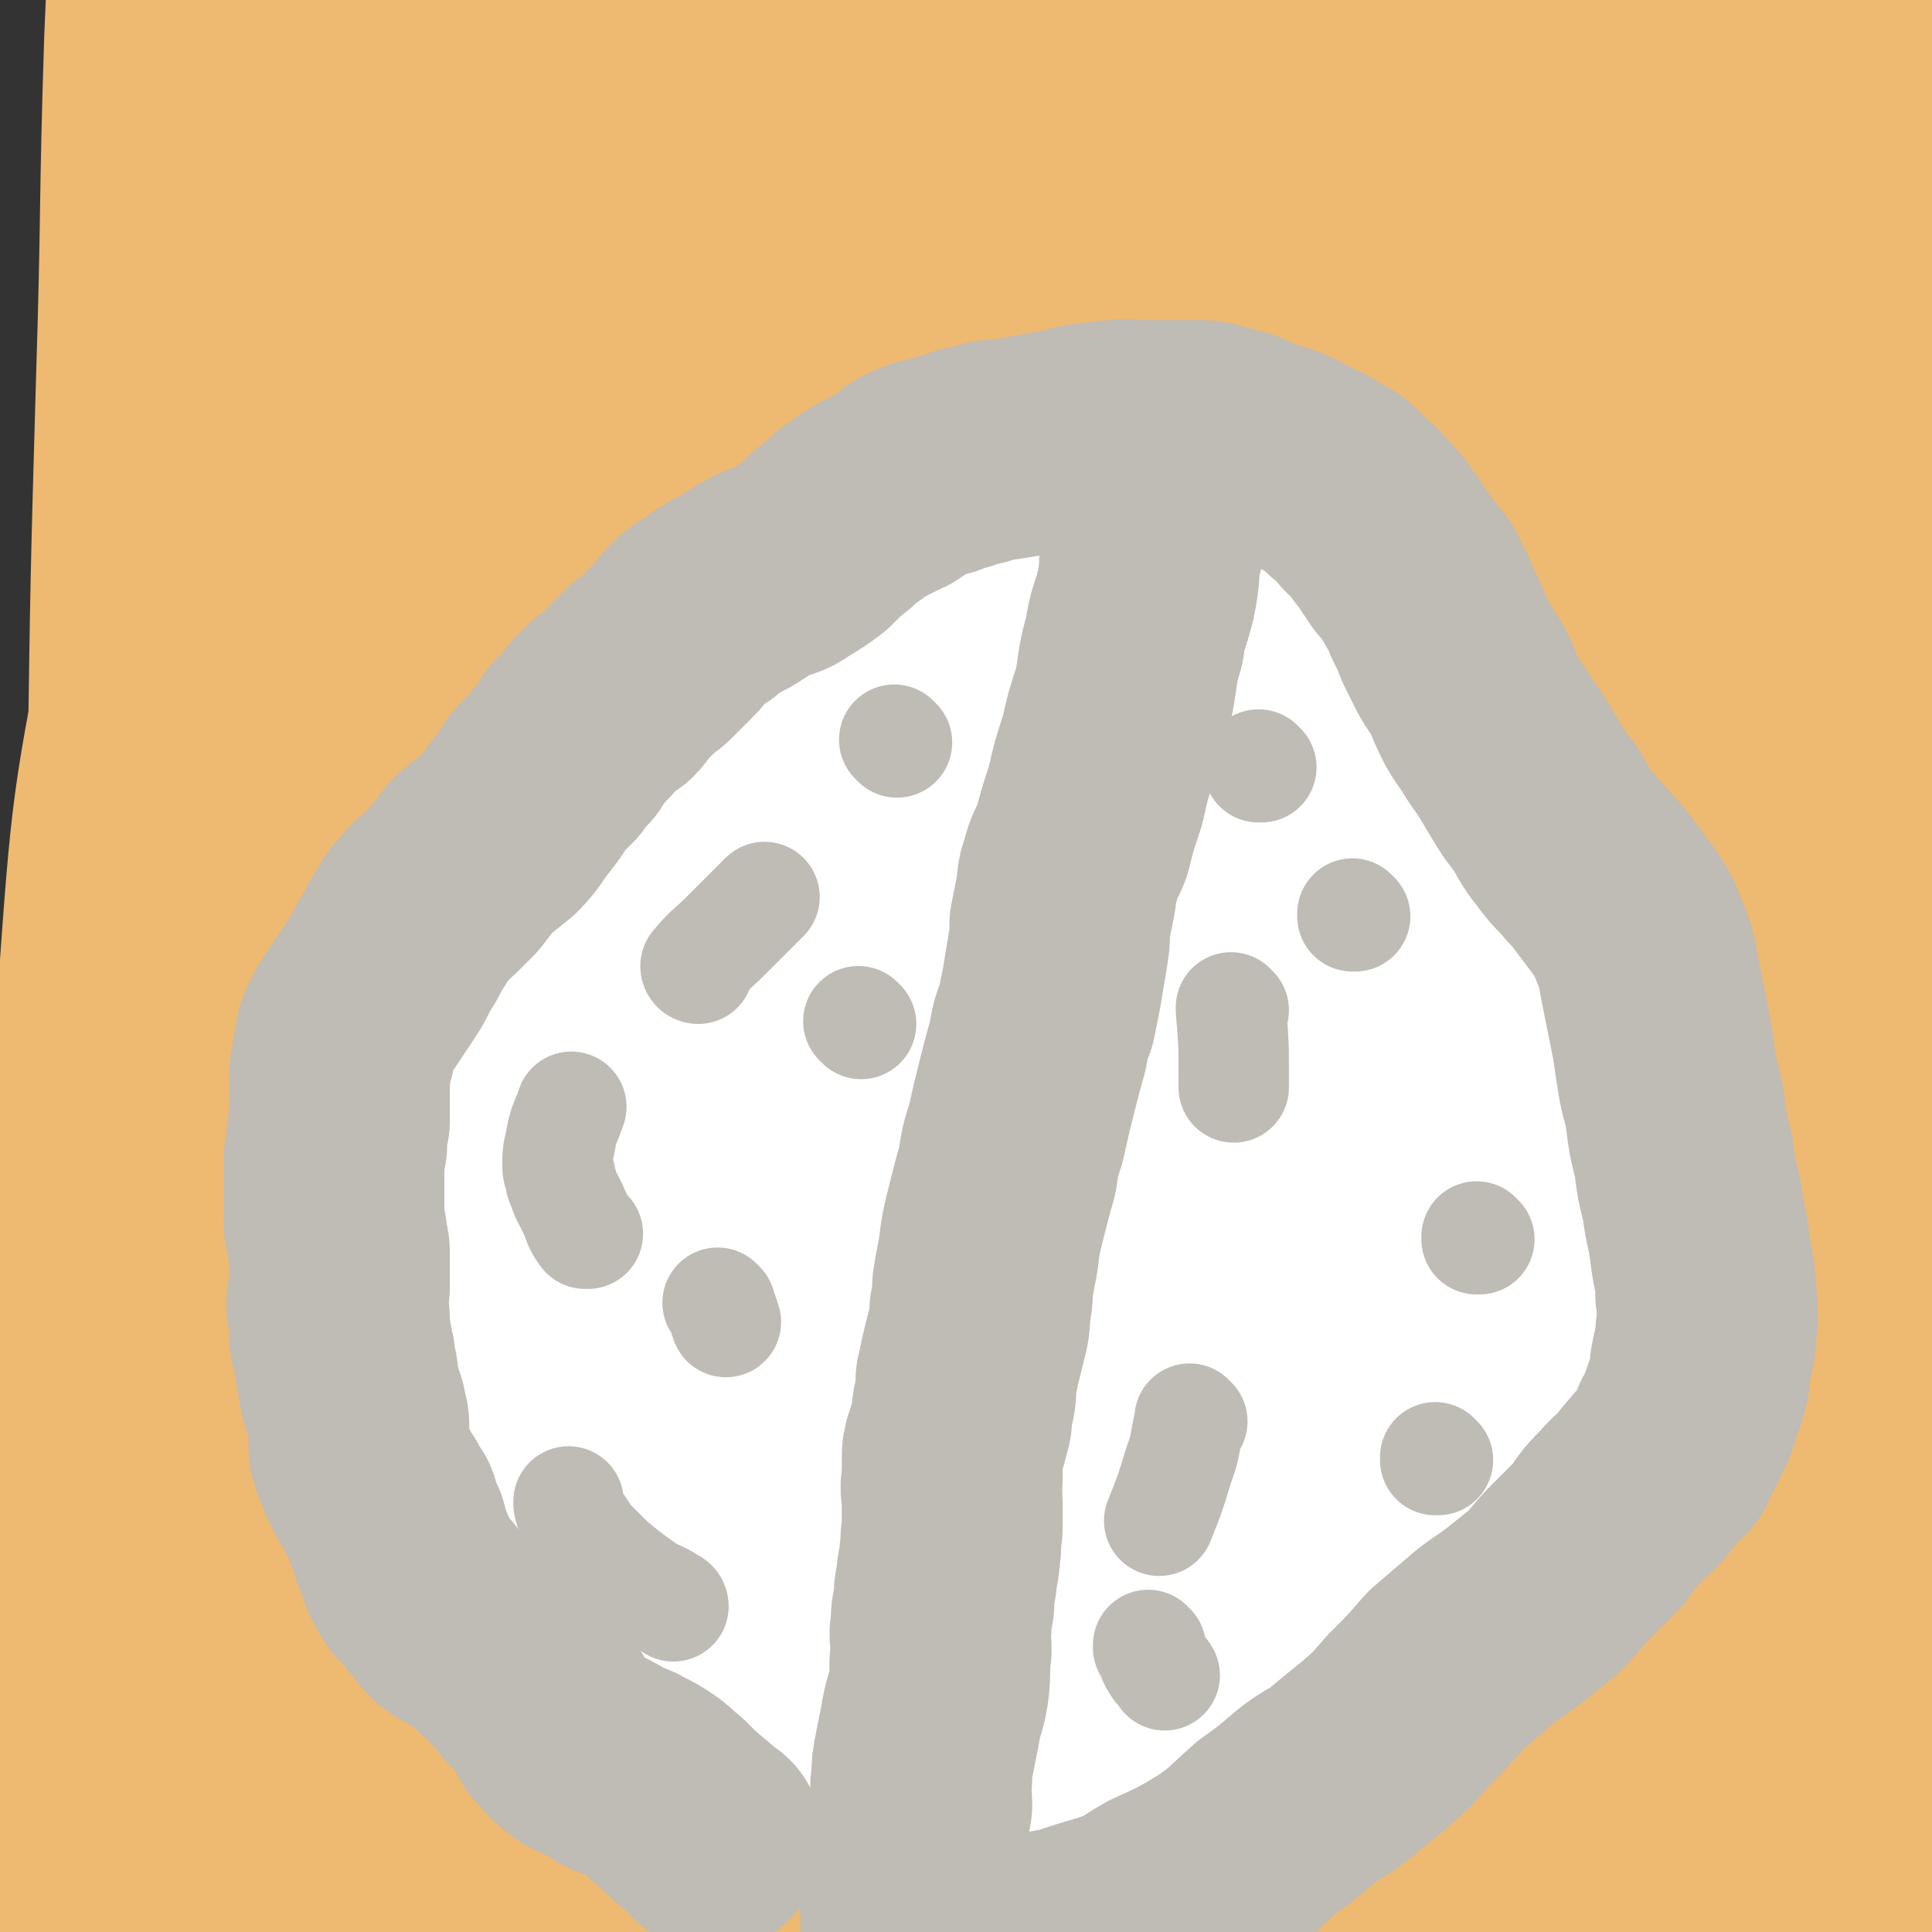
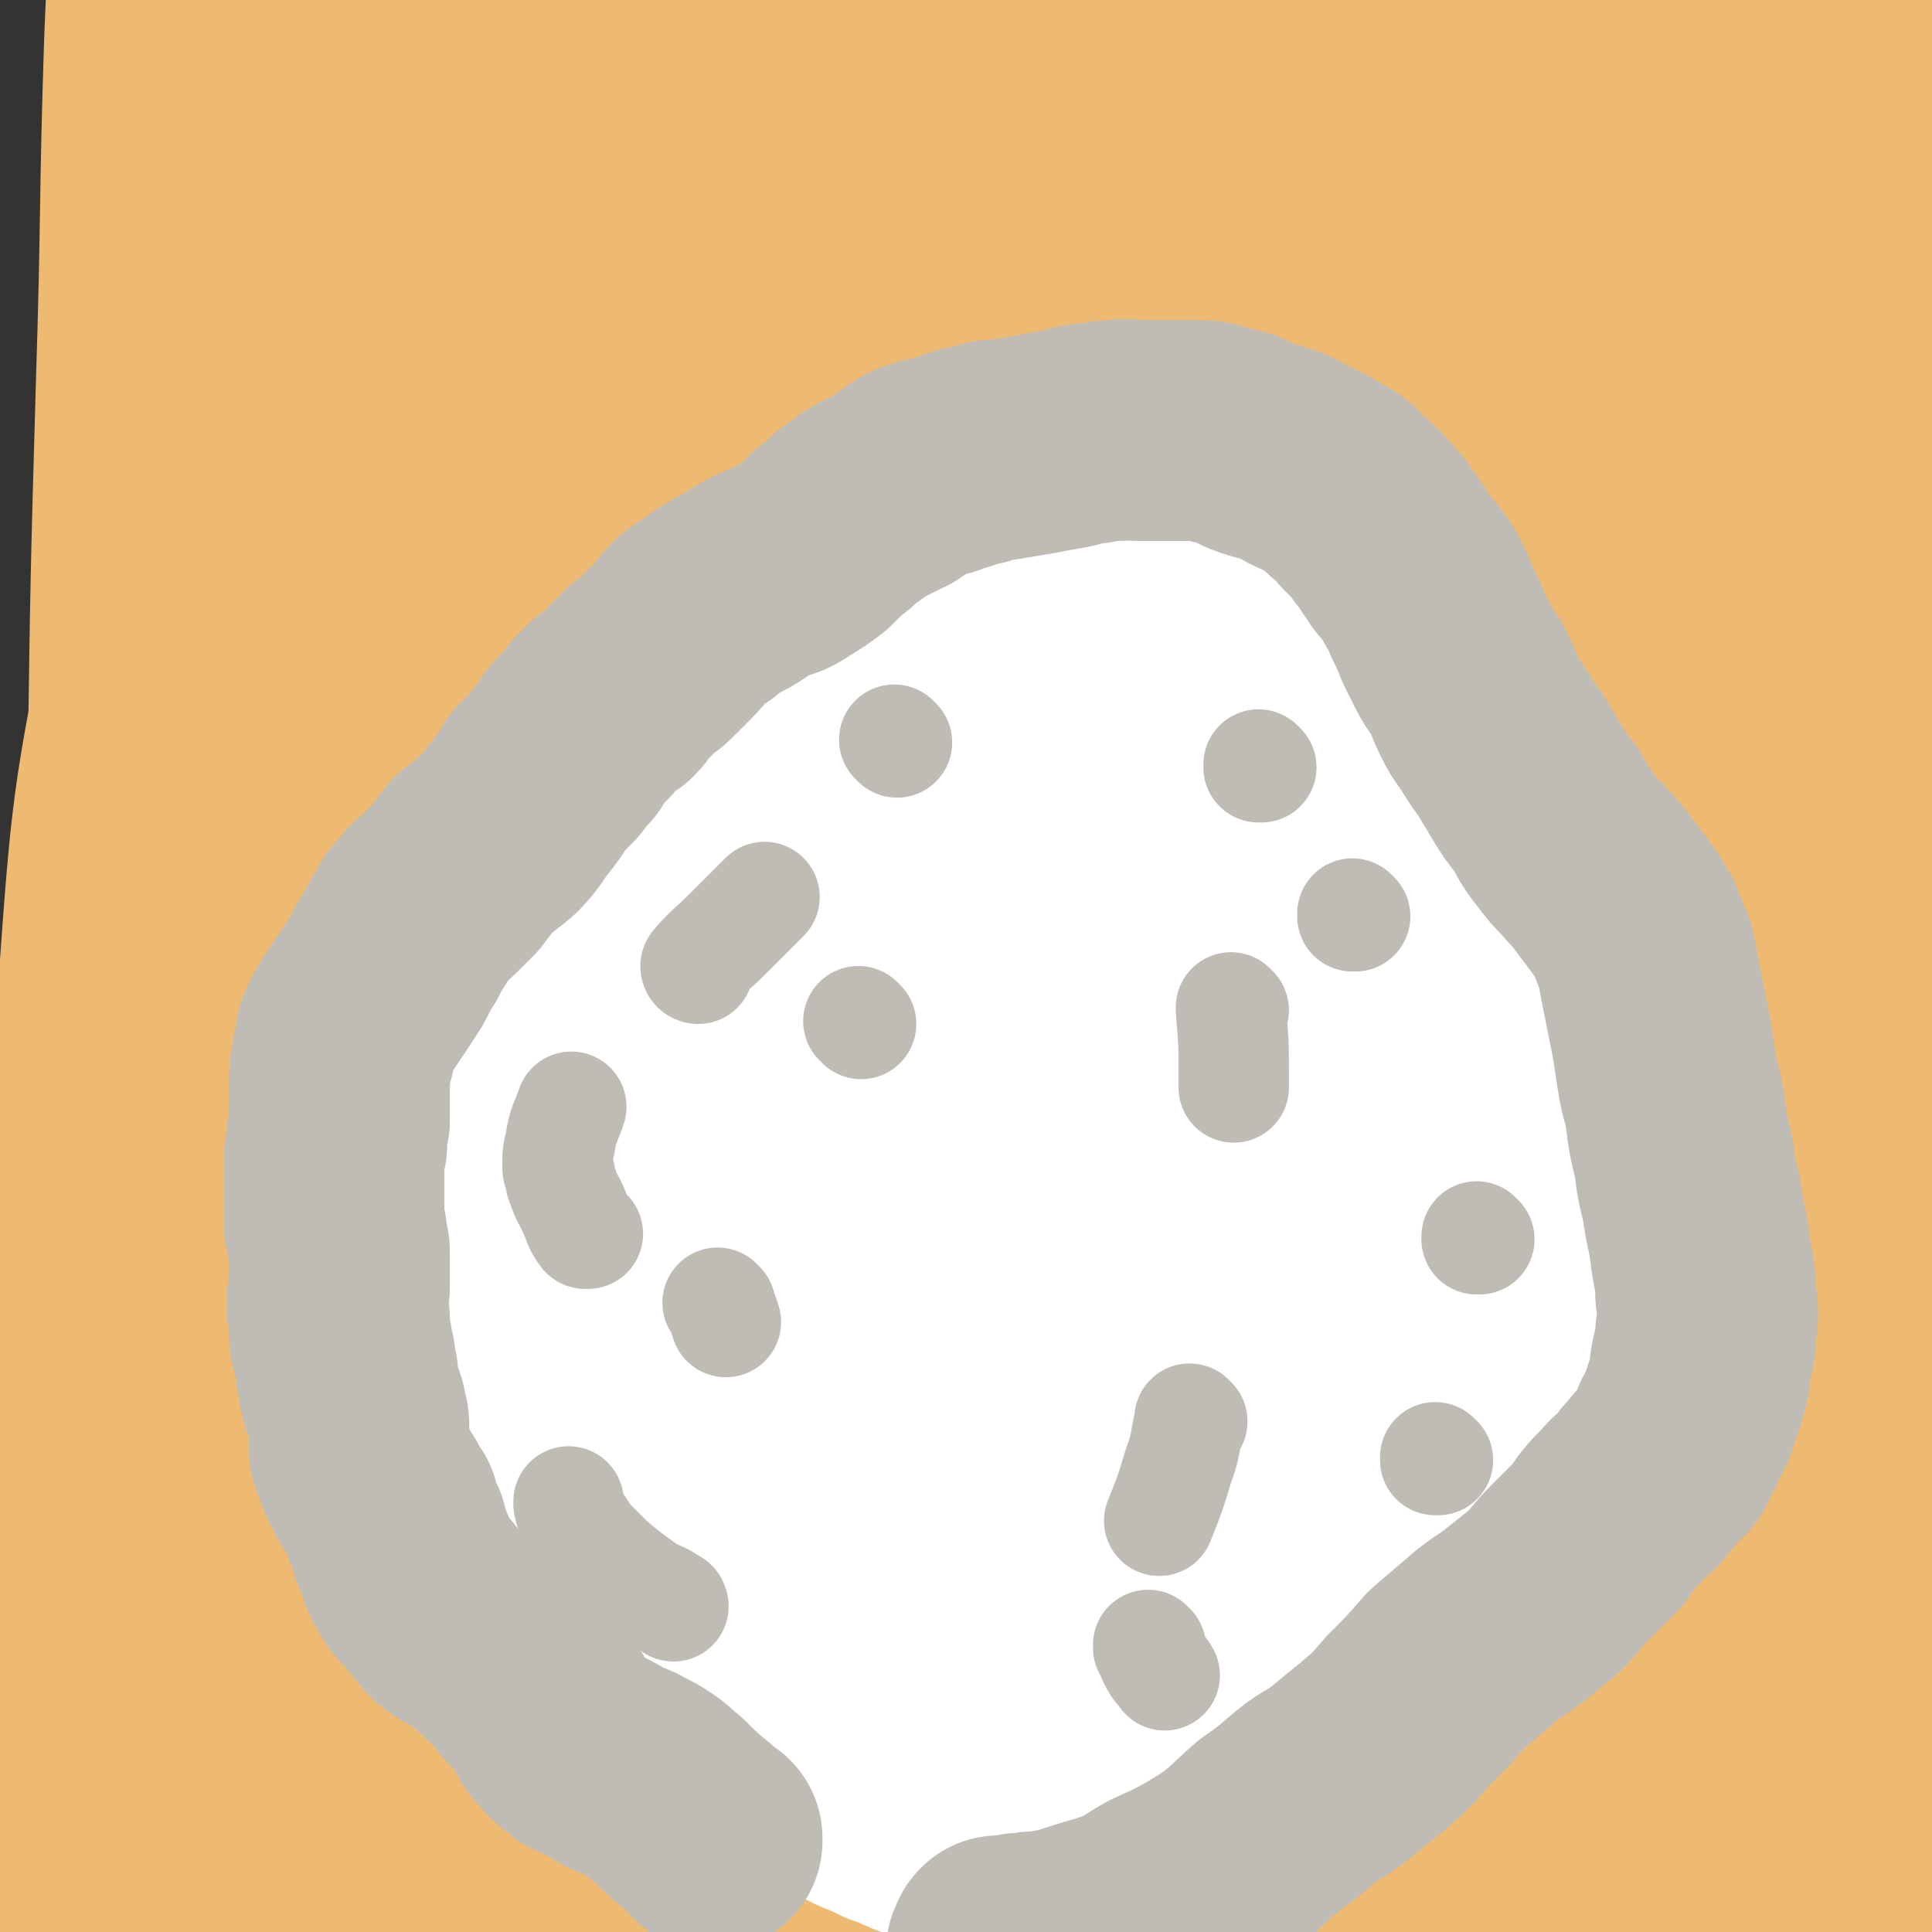
<svg xmlns="http://www.w3.org/2000/svg" viewBox="0 0 700 700" version="1.1">
  <rect x="0" y="0" width="700" height="700" fill="#333333" stroke="none" />
  <g fill="none" stroke="#BFBBB5" stroke-width="40" stroke-linecap="round" stroke-linejoin="round">
    <path d="M248,312c0,0 -1,-1 -1,-1 0,0 0,0 1,1 0,0 0,0 0,0 0,0 -1,-1 -1,-1 0,0 0,0 1,1 0,0 0,0 0,0 0,0 -1,-1 -1,-1 0,0 0,0 1,1 0,0 0,0 0,0 -2,4 -2,4 -3,8 -3,6 -3,6 -5,12 -2,3 -2,3 -3,6 -1,1 -1,1 -1,3 -1,2 -1,2 -2,4 -1,3 -1,3 -2,5 -2,3 -2,3 -3,6 -1,2 0,2 -1,5 0,2 0,2 -1,5 0,3 0,3 0,6 0,4 0,4 1,8 0,5 0,5 0,9 0,5 0,5 0,10 0,4 0,4 0,8 0,4 -1,4 0,8 0,4 0,4 1,8 1,4 1,4 2,8 1,5 2,5 3,9 2,5 2,5 3,9 1,5 1,5 2,9 1,5 2,5 3,10 2,5 2,5 3,9 2,5 1,5 3,10 2,5 2,5 4,10 2,5 2,5 4,10 3,5 3,5 5,10 4,6 4,6 8,12 3,6 2,6 6,11 3,5 3,5 6,10 4,4 4,4 7,9 4,4 4,4 8,8 3,3 3,3 6,6 4,3 4,3 8,5 4,2 4,2 7,4 3,1 3,1 6,3 4,1 4,1 7,3 5,1 5,1 9,3 4,1 4,1 8,2 4,0 4,0 8,1 5,0 5,0 9,1 6,0 6,0 12,0 6,0 6,0 12,0 8,-1 8,-1 15,-2 8,-1 8,-1 15,-3 9,-2 9,-2 17,-6 9,-3 9,-3 17,-8 8,-4 8,-5 15,-10 10,-6 10,-6 20,-13 9,-6 9,-6 18,-13 6,-4 5,-5 11,-9 5,-5 6,-4 10,-9 5,-4 5,-4 10,-9 3,-4 3,-4 6,-8 4,-6 4,-6 7,-13 3,-7 3,-7 5,-15 3,-10 3,-10 5,-21 2,-14 2,-14 4,-28 2,-9 2,-9 3,-19 2,-10 2,-10 3,-20 1,-8 1,-8 2,-17 1,-6 0,-6 0,-13 0,-7 1,-7 0,-13 -1,-8 0,-8 -3,-15 -1,-7 -2,-7 -5,-13 -2,-4 -2,-4 -5,-8 -4,-5 -4,-5 -7,-10 -4,-5 -4,-5 -8,-10 -5,-5 -6,-4 -11,-9 -8,-6 -8,-6 -15,-12 -7,-5 -7,-5 -14,-10 -7,-5 -6,-5 -13,-9 -7,-4 -7,-4 -15,-7 -6,-3 -6,-3 -12,-6 -4,-2 -4,-2 -8,-4 -5,-1 -5,-1 -10,-3 -6,-1 -6,-2 -12,-3 -5,-1 -5,-1 -10,-2 -6,-1 -6,-1 -13,-2 -7,-1 -7,-1 -14,-2 -8,-1 -8,-1 -15,-2 -10,-1 -10,-1 -20,-1 -11,0 -11,0 -23,0 -10,1 -10,1 -21,4 -10,3 -10,3 -19,9 -10,5 -10,5 -18,12 -9,7 -9,7 -16,16 -8,11 -9,11 -15,24 -8,18 -6,18 -12,37 -1,4 -1,4 -2,8 " />
    <path d="M294,291c0,0 -1,-1 -1,-1 0,0 0,0 1,1 0,0 0,0 0,0 0,0 -1,-1 -1,-1 0,0 0,0 1,1 0,0 0,0 0,0 -1,5 0,5 -1,11 -2,13 -2,13 -5,27 -3,15 -4,15 -8,30 -4,14 -5,13 -8,27 -3,10 -3,10 -4,20 -1,8 -1,8 -1,15 -1,6 -1,6 0,11 0,4 0,4 1,8 1,4 2,4 4,7 2,1 2,1 4,2 0,0 -1,0 0,1 0,0 1,0 2,0 0,0 1,0 1,0 1,-4 1,-4 2,-7 1,-6 1,-6 2,-11 2,-8 2,-8 3,-16 2,-10 1,-10 2,-21 1,-14 2,-13 3,-27 1,-8 1,-8 2,-17 1,-9 1,-9 2,-17 0,-8 0,-8 1,-15 0,-5 -1,-5 0,-10 0,-2 1,-2 1,-5 0,-3 0,-3 0,-6 0,-3 0,-3 0,-6 0,-3 0,-3 0,-6 0,-2 0,-2 0,-5 0,-1 0,-1 0,-2 -1,-2 -1,-2 -1,-3 -1,-1 -1,-1 -1,-1 -1,-1 0,-1 0,-1 -1,-1 -1,-1 -2,0 -2,2 -2,1 -4,4 -5,9 -6,9 -9,20 -6,15 -6,15 -10,31 -4,16 -4,16 -6,33 -3,17 -2,17 -3,33 -2,13 -2,13 -2,26 -1,9 -1,9 -1,18 -1,5 0,5 0,10 0,4 -1,4 0,8 0,3 0,3 1,7 0,1 0,1 1,3 0,1 0,1 1,2 1,0 2,0 3,-1 5,-9 6,-9 9,-19 4,-15 3,-16 5,-32 3,-19 2,-19 4,-38 0,-11 0,-11 1,-23 0,-6 0,-6 0,-12 -1,-5 -1,-5 -1,-10 -1,-5 -1,-5 -2,-9 -2,-6 -2,-6 -3,-11 -2,-8 -2,-8 -3,-17 -2,-7 -1,-7 -2,-15 -1,-4 -1,-4 -2,-9 -1,-2 -1,-1 -2,-3 0,-1 0,-1 0,-1 -1,0 -2,0 -2,1 -3,4 -4,4 -5,9 -2,10 -1,10 -1,20 -1,13 -2,14 0,27 1,15 1,15 5,30 4,18 5,18 10,36 5,18 5,18 10,36 6,21 7,21 13,41 5,14 5,14 10,28 2,7 3,7 6,14 2,6 2,6 5,11 1,3 1,3 2,6 1,1 1,1 2,2 0,0 -1,1 0,1 0,-1 1,-1 1,-3 2,-11 3,-11 3,-22 1,-27 0,-27 -1,-54 -1,-28 -2,-28 -3,-57 -1,-16 -1,-16 -1,-32 -1,-10 0,-10 0,-19 0,-8 0,-8 0,-15 0,-5 0,-5 0,-10 -1,-6 -1,-6 -1,-12 -2,-7 -2,-7 -4,-14 -2,-12 -2,-12 -5,-24 -3,-15 -3,-15 -6,-31 -2,-12 -2,-12 -4,-24 0,-4 0,-4 -1,-7 0,-1 0,-1 0,-1 0,0 0,0 0,0 -3,8 -4,8 -6,16 -5,18 -5,19 -8,37 -3,21 -3,21 -5,42 -2,19 -1,19 -2,38 0,20 -1,20 0,41 1,21 2,21 4,42 1,18 1,19 4,37 3,19 3,19 7,38 4,18 4,19 9,37 5,16 5,16 12,32 9,18 10,17 20,34 1,4 2,3 4,7 " />
  </g>
  <g fill="none" stroke="#EEBA71" stroke-width="40" stroke-linecap="round" stroke-linejoin="round">
    <path d="M29,665c0,0 -1,0 -1,-1 15,-99 14,-99 30,-198 7,-46 7,-46 16,-91 7,-44 8,-44 16,-88 7,-36 8,-36 15,-73 6,-30 6,-30 11,-60 5,-27 6,-27 10,-53 4,-24 3,-24 7,-47 3,-21 4,-21 7,-43 3,-16 2,-16 4,-32 1,-6 2,-8 2,-11 0,-1 -1,1 -1,3 -5,24 -4,24 -9,48 -10,51 -11,51 -21,102 -13,64 -13,64 -24,128 -13,71 -13,71 -25,141 -11,59 -12,59 -22,119 -5,33 -4,33 -9,67 -1,11 -2,11 -4,22 0,3 0,3 0,6 0,0 0,0 0,0 1,-13 2,-13 3,-26 3,-39 3,-39 5,-78 4,-59 2,-59 7,-118 6,-65 7,-65 14,-130 8,-63 8,-63 16,-126 6,-49 6,-49 13,-97 4,-30 3,-30 8,-61 1,-7 2,-8 4,-14 1,-1 1,1 1,1 -1,19 -1,19 -3,37 -5,57 -4,57 -11,113 -9,71 -11,71 -21,141 -11,73 -12,73 -20,145 -7,59 -6,60 -12,119 -3,37 -2,37 -7,75 -2,18 -2,18 -6,36 0,1 -1,4 -1,2 0,-14 1,-16 2,-33 2,-39 2,-39 3,-78 2,-54 1,-54 2,-108 1,-62 1,-62 2,-124 1,-71 1,-71 3,-141 2,-63 1,-63 3,-125 2,-43 1,-43 4,-85 2,-26 2,-26 5,-51 1,-7 1,-8 2,-14 0,0 0,1 0,2 -1,20 -1,20 -1,41 -1,48 -2,48 -2,96 0,56 -2,57 2,113 4,69 5,69 13,138 8,67 10,67 20,134 10,60 9,60 20,120 9,42 10,42 20,84 " />
  </g>
  <g fill="none" stroke="#EEBA71" stroke-width="80" stroke-linecap="round" stroke-linejoin="round">
    <path d="M50,645c0,0 0,-1 -1,-1 0,0 1,1 1,0 1,-15 1,-16 2,-32 6,-59 7,-59 11,-118 4,-55 3,-55 6,-110 3,-53 2,-53 5,-106 6,-109 5,-109 12,-218 2,-34 2,-34 6,-68 3,-27 6,-54 8,-54 2,1 1,27 1,55 -1,58 -1,58 -3,116 -1,62 -1,62 -4,124 -2,79 -3,79 -5,157 -4,123 -1,123 -6,246 -1,43 -4,55 -6,85 -1,5 0,-7 0,-14 2,-33 2,-33 3,-65 3,-50 2,-50 4,-100 2,-64 2,-64 5,-128 4,-71 3,-71 8,-142 4,-64 3,-64 10,-127 10,-96 11,-95 24,-190 2,-10 4,-21 5,-20 1,1 1,12 -1,25 -7,45 -9,45 -17,90 -12,71 -14,71 -25,142 -13,84 -15,84 -23,168 -15,157 -14,157 -23,314 -3,58 -2,58 -2,116 0,21 0,47 3,42 5,-9 7,-35 12,-70 10,-63 9,-63 17,-127 8,-73 7,-73 16,-145 8,-68 8,-68 18,-135 22,-135 24,-134 46,-268 10,-65 9,-65 18,-130 1,-6 3,-15 2,-12 -5,7 -8,16 -14,33 -17,49 -18,49 -33,99 -20,61 -20,61 -37,122 -20,78 -21,78 -37,157 -16,83 -16,83 -25,166 -14,124 -11,125 -21,249 -2,34 -5,71 -4,68 1,-4 4,-42 8,-83 5,-52 6,-52 11,-104 8,-67 7,-67 16,-134 9,-73 11,-73 22,-146 20,-126 20,-126 39,-252 11,-67 17,-86 21,-134 1,-8 -8,9 -11,20 -29,108 -32,108 -54,217 -14,69 -14,70 -19,140 -14,206 -12,206 -18,413 -1,48 -1,122 4,96 16,-87 18,-161 36,-322 9,-78 7,-79 19,-157 24,-151 21,-152 55,-300 24,-102 25,-103 61,-201 7,-20 21,-40 25,-35 5,7 -4,30 -8,60 -9,55 -10,54 -19,109 -12,75 -13,74 -23,149 -11,79 -14,79 -19,159 -10,152 -8,152 -12,305 -2,77 0,77 0,154 0,2 0,6 0,4 3,-39 4,-43 7,-86 4,-67 3,-67 8,-134 5,-67 5,-67 12,-134 9,-79 8,-79 20,-157 20,-124 22,-124 45,-246 9,-52 12,-54 21,-102 1,-2 -1,1 -2,3 -8,26 -8,26 -16,52 -15,52 -17,52 -29,105 -16,67 -16,67 -27,135 -12,73 -15,73 -19,146 -7,135 -7,136 -3,272 2,71 6,71 16,141 1,7 5,16 6,12 6,-14 6,-23 9,-46 7,-62 4,-62 10,-123 7,-74 6,-74 15,-147 10,-73 8,-74 23,-146 29,-145 27,-146 65,-288 19,-68 34,-92 49,-133 3,-10 -6,16 -11,31 -19,56 -21,56 -38,112 -20,68 -20,68 -37,137 -19,80 -20,80 -34,161 -22,138 -23,138 -37,277 -9,81 -5,81 -8,163 -1,10 -1,21 0,19 3,-3 6,-14 9,-28 9,-39 8,-39 15,-79 10,-64 9,-64 20,-128 11,-69 11,-69 23,-137 12,-65 11,-65 26,-129 26,-113 26,-113 55,-226 9,-33 10,-33 19,-66 10,-33 9,-33 18,-66 0,-1 0,-1 0,-2 0,0 0,0 0,0 -8,26 -8,26 -17,52 -16,52 -17,51 -32,103 -21,73 -23,72 -41,146 -19,81 -20,81 -34,163 -24,138 -24,139 -41,278 -7,57 -9,98 -5,116 1,9 9,-31 15,-61 13,-61 13,-61 24,-122 15,-83 13,-83 28,-166 16,-89 13,-90 34,-177 35,-149 31,-151 78,-296 24,-75 31,-73 64,-145 1,-2 4,-5 3,-4 0,1 -4,3 -6,7 -21,40 -24,39 -40,80 -28,70 -27,71 -49,143 -24,76 -24,76 -44,153 -22,87 -23,87 -41,175 -26,129 -25,129 -47,258 -8,44 -7,44 -11,88 -2,23 -5,48 -1,47 5,-1 11,-25 19,-51 17,-55 16,-55 31,-111 19,-72 17,-73 36,-145 20,-79 19,-79 41,-158 36,-125 37,-124 74,-249 18,-61 18,-61 38,-121 0,-1 1,-2 1,-1 -9,25 -11,26 -20,53 -19,56 -20,56 -35,113 -19,69 -19,69 -33,139 -15,69 -14,69 -26,138 -12,72 -14,72 -22,144 -12,108 -9,108 -17,216 -1,1 -1,4 0,2 5,-63 4,-65 11,-131 8,-73 9,-73 20,-146 10,-67 9,-67 22,-133 29,-138 30,-138 61,-276 11,-47 12,-47 25,-94 10,-37 18,-69 21,-73 1,-4 -6,29 -13,57 -14,63 -16,63 -30,126 -16,72 -16,72 -30,145 -15,82 -16,82 -28,163 -20,130 -21,130 -36,260 -7,56 -6,70 -8,112 0,6 2,-8 4,-16 8,-43 8,-43 16,-87 11,-63 10,-63 21,-126 13,-72 13,-72 28,-143 16,-76 16,-76 34,-153 28,-117 28,-117 57,-234 7,-30 7,-30 16,-59 2,-6 5,-15 5,-12 -3,12 -5,22 -11,43 -13,47 -14,46 -27,94 -16,60 -17,60 -31,121 -17,71 -17,71 -30,142 -13,69 -15,69 -22,138 -11,113 -12,113 -15,226 0,39 -2,77 9,78 11,1 23,-35 35,-74 17,-58 12,-59 22,-119 12,-72 11,-72 22,-144 11,-72 9,-73 21,-144 21,-118 22,-117 45,-235 5,-29 5,-29 12,-58 3,-10 5,-15 6,-20 1,-2 -2,4 -3,7 -8,32 -7,32 -16,64 -16,56 -18,55 -32,112 -15,60 -16,60 -28,120 -12,66 -13,66 -21,133 -16,132 -15,133 -27,266 -4,35 -2,36 -5,71 0,15 -2,37 -1,30 4,-22 6,-45 11,-90 9,-69 8,-69 18,-139 9,-65 8,-66 19,-131 26,-145 26,-145 54,-290 14,-71 17,-82 32,-141 1,-5 1,6 0,12 -19,110 -21,110 -40,220 -12,71 -17,71 -21,142 -12,192 -8,192 -11,385 -1,37 -1,94 2,75 10,-63 11,-120 23,-240 9,-84 9,-84 21,-168 11,-80 9,-81 25,-160 26,-130 30,-129 59,-258 13,-57 15,-63 26,-114 1,-3 -1,3 -2,6 -10,35 -11,34 -20,69 -16,64 -17,64 -31,129 -15,71 -16,71 -27,143 -11,66 -13,66 -18,133 -9,130 -7,130 -10,260 -1,41 1,41 2,82 1,34 2,49 4,67 1,6 2,-10 3,-19 3,-40 3,-40 6,-80 4,-60 2,-61 8,-121 5,-60 5,-60 14,-121 10,-67 11,-67 24,-134 13,-66 14,-65 29,-130 12,-52 12,-52 25,-104 10,-39 10,-39 21,-78 5,-18 5,-18 10,-35 2,-3 3,-7 3,-6 0,1 -2,5 -4,10 -13,36 -15,35 -26,71 -18,58 -19,58 -33,116 -17,74 -17,74 -30,148 -13,74 -14,74 -20,148 -10,121 -10,122 -11,243 -1,46 1,82 7,92 3,7 7,-29 10,-58 7,-53 4,-53 9,-106 6,-69 4,-69 12,-138 8,-72 9,-72 20,-143 10,-67 10,-67 23,-134 24,-130 26,-130 51,-260 7,-33 6,-34 12,-67 2,-8 4,-22 3,-16 -4,28 -5,42 -12,84 -11,71 -13,71 -23,143 -11,76 -14,76 -19,152 -10,155 -9,155 -9,310 -1,85 1,95 7,169 0,5 4,-5 4,-11 9,-99 6,-100 14,-199 6,-69 3,-69 12,-138 17,-125 22,-124 41,-248 6,-42 6,-42 10,-84 1,-12 0,-12 1,-25 " />
    <path d="M686,430c-1,0 -1,-2 -1,-1 2,62 2,63 5,127 1,15 1,14 2,29 1,16 1,16 1,31 0,9 0,9 0,18 0,5 0,5 0,10 0,3 0,3 0,7 0,1 0,1 0,2 0,0 0,0 0,0 0,0 0,0 0,-1 -1,-2 0,-2 0,-4 1,-12 1,-12 1,-24 0,-23 0,-23 0,-46 0,-23 -1,-23 0,-46 0,-16 1,-16 2,-33 1,-17 0,-17 1,-34 1,-16 1,-16 2,-31 1,-14 1,-15 1,-29 0,-14 1,-14 1,-28 0,-10 0,-10 0,-20 0,-4 0,-4 0,-9 0,-2 0,-2 0,-4 0,-1 0,-1 0,-2 0,0 0,0 0,0 0,17 0,17 -1,34 -1,22 -2,22 -4,44 -2,21 -1,21 -3,41 -1,22 -1,22 -4,43 -2,20 -3,20 -7,39 -3,19 -3,19 -5,38 -3,23 -3,23 -5,46 -2,24 -2,24 -4,48 -1,19 -2,19 -3,39 -1,18 0,18 -1,37 0,11 0,11 0,23 0,6 0,6 0,11 0,3 0,3 0,6 0,1 0,1 0,2 0,0 0,0 0,0 0,0 0,0 0,0 1,0 2,1 3,0 3,-2 3,-2 6,-6 3,-5 3,-5 6,-11 " />
  </g>
  <g fill="none" stroke="#BFBBB5" stroke-width="80" stroke-linecap="round" stroke-linejoin="round">
-     <path d="M362,250c0,0 -1,-1 -1,-1 0,0 0,0 0,1 0,0 0,0 0,0 1,0 0,-1 0,-1 0,0 0,0 0,1 0,0 0,0 0,0 1,0 1,-1 0,-1 -2,0 -2,0 -4,1 -6,1 -6,0 -12,2 -3,1 -3,2 -6,3 -3,1 -3,1 -7,2 -4,1 -4,1 -8,2 -4,1 -4,0 -9,1 -3,0 -3,1 -7,2 -3,1 -3,1 -7,2 -3,1 -3,1 -6,2 -3,1 -3,1 -6,2 -3,1 -3,0 -6,2 -5,1 -5,2 -9,4 -5,2 -5,1 -9,4 -4,2 -4,2 -8,5 -2,1 -2,2 -4,4 -2,1 -2,1 -3,3 -1,1 -1,1 -2,2 -2,3 -2,3 -3,5 -2,2 -2,1 -4,4 -2,1 -2,2 -3,3 -2,3 -2,2 -4,4 -2,2 -2,2 -3,4 -1,1 -1,0 -2,2 -1,1 -1,1 -2,3 -1,1 -2,1 -3,2 -1,2 -1,2 -2,3 -2,2 -2,2 -3,4 -1,2 -1,2 -2,4 -1,2 -1,2 -2,4 -1,2 -1,2 -2,4 -1,3 0,3 -1,6 -1,3 -1,3 -2,6 -1,3 -1,3 -1,7 -1,3 -1,3 -1,6 -1,2 -1,2 -1,5 -1,4 -1,4 -3,8 -1,6 -2,6 -3,11 -1,5 -1,6 -2,11 0,5 0,5 0,9 -1,4 -1,4 -1,7 0,2 0,2 0,5 -1,2 -1,2 -1,5 -1,2 -1,2 -1,5 0,2 0,2 0,5 0,3 0,3 0,6 0,4 0,4 0,7 0,4 0,4 0,7 1,4 1,4 1,7 1,4 1,4 1,8 1,3 1,3 1,6 1,4 1,4 1,7 1,4 1,4 1,7 1,3 1,3 2,6 1,4 1,4 2,8 1,4 1,4 3,8 1,4 2,3 4,7 1,4 1,4 3,8 1,3 2,3 4,6 2,3 2,3 5,6 2,3 2,3 4,6 3,4 3,4 6,9 3,3 3,3 5,7 3,4 2,4 5,8 2,4 3,4 6,8 2,3 2,4 4,6 4,4 4,3 8,7 4,3 4,3 8,6 4,4 4,4 9,7 5,5 5,5 10,10 5,4 5,4 10,8 4,4 4,4 9,7 5,4 5,4 10,6 5,2 5,1 10,3 4,1 4,2 8,3 4,1 4,1 9,2 3,0 3,0 6,1 4,0 4,1 7,1 4,0 4,0 8,-1 5,0 5,1 9,0 5,0 5,0 9,-1 6,-1 6,-2 12,-3 5,-1 5,-1 11,-2 5,-1 5,-1 10,-2 6,-1 6,-1 12,-3 5,-1 5,-2 11,-4 3,-1 4,-1 7,-3 3,-1 3,-2 6,-4 4,-3 4,-2 8,-5 4,-2 4,-3 8,-5 4,-2 4,-2 9,-5 4,-2 4,-2 8,-5 3,-1 3,-1 5,-3 3,-1 3,-2 6,-4 2,-2 2,-2 4,-4 4,-3 4,-3 6,-6 4,-3 4,-3 7,-7 3,-5 3,-5 6,-11 2,-6 2,-6 5,-11 3,-6 3,-6 5,-11 3,-7 4,-6 6,-13 3,-6 3,-6 5,-13 2,-7 2,-7 4,-14 2,-7 2,-7 3,-13 2,-6 2,-6 3,-11 1,-4 1,-4 2,-7 1,-3 1,-3 1,-5 1,-3 1,-3 1,-5 1,-4 1,-4 2,-7 1,-5 1,-5 2,-9 1,-5 1,-5 1,-9 1,-5 2,-5 2,-11 1,-6 0,-6 0,-12 0,-5 0,-5 0,-11 0,-4 0,-4 0,-9 0,-4 0,-4 0,-8 0,-3 0,-3 -1,-6 -1,-3 0,-3 -2,-6 -1,-3 -1,-3 -3,-6 -2,-4 -1,-4 -3,-8 -3,-4 -3,-4 -5,-8 -3,-6 -3,-6 -6,-11 -4,-4 -5,-4 -9,-8 -3,-3 -3,-3 -7,-7 -4,-3 -4,-3 -7,-7 -3,-3 -3,-3 -6,-6 -3,-3 -3,-3 -5,-6 -3,-4 -3,-4 -5,-8 -2,-3 -2,-3 -4,-6 -2,-4 -3,-3 -5,-6 -2,-3 -2,-3 -4,-5 -2,-2 -1,-2 -3,-4 -2,-2 -3,-1 -5,-3 -2,-1 -2,-2 -3,-3 -2,-2 -2,-2 -4,-3 -3,-2 -3,-2 -6,-4 -2,-1 -2,-1 -4,-3 -2,-1 -2,-1 -5,-2 -2,-1 -2,-1 -5,-2 -2,-1 -2,-1 -4,-2 -2,-1 -2,-1 -4,-1 -2,-1 -2,-1 -4,-1 -2,-1 -2,-1 -5,-1 -3,-1 -3,-1 -5,-2 -3,-1 -3,0 -6,-1 -3,-1 -3,-1 -6,-2 -3,-1 -3,-1 -5,-2 -3,-1 -3,-1 -6,-1 -2,-1 -2,-1 -5,-1 -2,-1 -2,-1 -5,-1 -3,-1 -3,0 -6,0 -4,0 -4,0 -8,0 -4,1 -4,1 -8,2 -4,1 -4,1 -8,3 -4,1 -4,1 -8,4 -4,2 -4,2 -7,4 -3,1 -3,1 -5,3 -1,1 -1,2 -2,3 0,0 0,0 0,0 " />
-   </g>
+     </g>
  <g fill="none" stroke="#FFFFFF" stroke-width="80" stroke-linecap="round" stroke-linejoin="round">
    <path d="M334,363c0,0 -1,-1 -1,-1 0,0 0,0 1,1 0,0 0,0 0,0 0,0 -1,-1 -1,-1 0,0 0,0 1,1 0,0 0,0 0,0 -15,39 -17,39 -30,79 -7,22 -7,23 -11,46 -2,10 -2,10 -1,21 0,8 0,9 3,16 4,8 4,9 11,15 10,7 11,7 24,11 12,4 13,4 25,4 14,-1 15,0 28,-4 11,-4 12,-4 21,-12 10,-7 11,-7 18,-17 9,-13 9,-14 16,-28 6,-13 6,-13 10,-27 3,-10 3,-11 4,-22 1,-9 1,-10 0,-19 0,-10 1,-11 -2,-20 -3,-9 -3,-10 -10,-17 -8,-11 -9,-10 -21,-18 -12,-10 -12,-11 -26,-18 -14,-6 -14,-7 -29,-9 -15,-1 -15,-1 -30,2 -16,4 -17,5 -31,13 -13,7 -14,7 -23,19 -12,15 -10,16 -18,34 -6,11 -6,11 -10,23 -2,8 -2,8 -3,16 0,11 -1,12 2,22 4,15 3,16 11,28 10,16 11,17 27,28 18,14 18,15 39,23 19,8 20,8 41,10 15,2 16,1 30,-2 13,-1 13,-1 25,-6 11,-5 11,-6 20,-13 8,-7 9,-8 14,-17 9,-13 9,-14 15,-29 6,-16 7,-16 8,-33 2,-16 0,-17 -2,-34 -2,-19 -1,-19 -6,-37 -4,-14 -5,-15 -13,-26 -7,-10 -8,-10 -17,-16 -13,-9 -14,-10 -28,-14 -15,-4 -16,-4 -32,-2 -16,1 -17,1 -31,8 -19,9 -19,10 -34,25 -15,16 -14,17 -26,36 -10,16 -11,16 -18,34 -6,16 -5,16 -9,33 -2,12 -2,12 -2,25 0,11 -1,12 3,22 4,12 4,13 13,22 11,12 13,12 27,19 15,9 15,9 32,13 19,5 19,5 38,5 19,-1 20,-1 38,-7 15,-4 16,-4 29,-13 16,-10 17,-11 30,-25 13,-15 12,-16 21,-34 9,-16 9,-16 14,-34 4,-16 5,-16 6,-33 1,-13 2,-14 -1,-27 -2,-12 -2,-13 -8,-23 -7,-11 -8,-11 -19,-19 -12,-10 -13,-11 -28,-17 -14,-6 -14,-6 -30,-8 -16,-2 -17,-2 -33,1 -18,4 -18,5 -35,11 -15,6 -15,6 -29,14 -12,6 -12,7 -22,15 -7,6 -7,7 -14,14 -5,6 -4,6 -9,12 -5,6 -5,5 -9,11 -4,8 -4,8 -6,17 -3,12 -2,12 -2,25 -1,15 -1,15 1,29 2,14 3,14 8,27 4,11 4,12 12,21 8,9 9,9 20,15 12,6 12,7 26,10 14,3 14,3 28,2 14,-2 15,-2 28,-7 13,-5 14,-6 24,-14 10,-8 10,-10 18,-20 7,-9 8,-9 13,-19 4,-9 5,-10 6,-20 1,-14 1,-14 -2,-29 -3,-16 -3,-17 -9,-33 -6,-13 -6,-14 -14,-26 -6,-9 -6,-9 -14,-16 -8,-6 -8,-7 -18,-11 -12,-6 -12,-6 -25,-9 -13,-3 -13,-4 -26,-3 -15,0 -15,0 -29,4 -15,4 -17,4 -28,13 -12,9 -12,11 -20,25 -9,16 -8,16 -14,34 -5,16 -5,17 -8,33 -1,12 -2,12 -1,24 1,10 0,11 4,20 4,11 4,12 11,20 8,8 9,9 20,13 12,5 13,5 26,6 15,0 15,0 29,-2 16,-3 17,-2 31,-9 15,-7 16,-8 27,-20 13,-13 12,-15 22,-31 10,-16 10,-16 17,-33 8,-17 9,-17 13,-35 4,-17 2,-18 2,-35 0,-17 2,-18 -3,-33 -3,-12 -5,-11 -13,-21 -7,-9 -7,-10 -17,-17 -8,-5 -9,-4 -18,-5 -12,-2 -12,-2 -24,0 -15,2 -17,2 -30,9 -14,8 -13,10 -24,21 -12,12 -11,13 -22,26 -10,12 -10,12 -19,24 -7,10 -8,9 -13,20 -4,8 -3,9 -5,18 -2,9 -2,9 -2,18 1,9 1,9 4,18 3,9 3,9 9,16 8,10 9,10 20,17 12,8 13,8 27,13 12,4 13,4 25,4 14,-1 15,-1 28,-5 13,-4 14,-4 25,-12 10,-7 10,-8 17,-19 9,-12 9,-13 15,-27 6,-15 7,-15 9,-31 2,-14 1,-15 -1,-29 -1,-13 -1,-14 -6,-26 -4,-10 -5,-10 -11,-19 -6,-7 -6,-7 -13,-13 -9,-6 -9,-7 -19,-11 -9,-3 -10,-3 -20,-2 -10,0 -12,-1 -20,5 -13,8 -13,9 -22,22 -11,17 -10,18 -19,38 -7,17 -7,17 -12,34 -5,14 -4,14 -7,28 -2,10 -2,10 -3,20 -1,6 -2,6 0,12 1,7 1,7 5,12 5,6 5,7 12,11 9,5 10,5 20,6 15,2 15,1 30,0 17,-2 17,-2 33,-7 13,-5 13,-5 25,-13 12,-10 12,-10 22,-23 10,-13 10,-14 18,-29 6,-14 6,-14 9,-29 2,-15 2,-15 1,-31 -2,-16 -2,-17 -8,-32 -5,-14 -6,-14 -15,-25 -9,-10 -9,-11 -20,-18 -13,-7 -14,-8 -28,-11 -15,-2 -16,-2 -30,0 -18,4 -18,4 -35,12 -18,9 -19,8 -34,21 -13,10 -13,11 -23,25 -10,15 -10,15 -19,31 -7,15 -8,15 -12,32 -5,14 -4,14 -5,29 -1,14 -1,14 0,28 2,12 1,13 7,24 4,10 5,11 13,17 12,8 12,9 26,13 15,4 16,5 31,4 17,-2 18,-2 33,-9 18,-9 19,-10 34,-24 15,-14 15,-15 27,-32 10,-14 11,-14 18,-30 7,-16 8,-17 10,-34 3,-15 3,-16 0,-31 -3,-15 -3,-16 -10,-29 -9,-17 -9,-17 -21,-32 -11,-12 -11,-12 -24,-22 -10,-8 -10,-8 -22,-12 -11,-4 -12,-4 -24,-4 -12,-1 -13,-1 -24,2 -12,4 -13,3 -23,11 -12,10 -12,11 -20,24 -9,14 -8,15 -15,31 -8,17 -8,17 -14,35 -7,22 -8,22 -12,45 -4,21 -4,21 -4,42 -1,18 -1,18 2,36 2,18 1,19 8,36 6,14 6,15 16,27 8,9 9,9 21,14 14,6 15,7 29,7 17,0 17,-1 33,-5 15,-5 16,-4 28,-13 17,-13 17,-14 29,-31 12,-17 10,-18 19,-37 7,-17 9,-17 13,-34 5,-21 4,-21 5,-42 1,-18 1,-19 -1,-37 -2,-15 -1,-16 -6,-31 -5,-14 -5,-14 -13,-28 -6,-9 -7,-9 -14,-18 -8,-8 -8,-9 -18,-15 -10,-7 -10,-9 -21,-12 -11,-4 -12,-4 -24,-4 -10,0 -10,0 -20,3 -14,4 -15,4 -28,11 -12,7 -12,7 -23,17 -9,8 -9,8 -17,19 -12,14 -12,14 -21,30 -10,19 -9,20 -17,40 -7,19 -7,19 -11,39 -5,22 -5,22 -6,44 -2,19 -1,20 1,39 2,13 1,14 7,27 5,12 6,13 15,22 11,13 12,13 26,22 14,9 14,10 30,14 18,4 19,4 38,3 22,-2 23,-1 43,-8 19,-6 20,-7 35,-19 19,-14 19,-14 33,-32 13,-17 13,-18 22,-37 8,-18 7,-18 11,-37 4,-19 6,-19 6,-38 1,-19 1,-20 -4,-38 -4,-16 -6,-15 -14,-30 -10,-18 -10,-18 -22,-35 -12,-18 -11,-19 -26,-35 -11,-13 -11,-15 -26,-23 -13,-7 -14,-7 -29,-9 -16,-2 -16,-1 -32,2 -13,3 -13,4 -24,11 -12,8 -11,8 -21,19 -12,13 -12,13 -21,28 -9,15 -9,15 -15,31 -6,17 -6,17 -10,35 -3,18 -3,18 -4,36 -1,14 -1,15 0,29 1,13 1,13 4,26 3,12 2,12 7,22 4,9 5,9 10,17 7,9 7,9 13,18 7,8 7,8 14,15 5,6 5,6 10,11 4,5 4,5 8,9 4,4 4,3 8,7 4,3 3,4 7,7 3,3 3,2 7,5 3,2 3,2 6,5 2,2 2,2 4,4 2,2 2,1 4,3 2,1 1,2 3,3 2,1 2,1 4,2 2,2 2,2 5,3 2,2 2,2 5,3 3,1 4,1 7,2 3,2 2,2 6,4 3,2 3,1 6,3 3,1 3,2 6,3 3,2 3,2 5,3 3,2 3,2 6,3 4,2 4,2 8,3 4,2 4,2 8,4 5,1 5,1 11,2 5,1 5,1 10,2 4,1 4,1 8,1 3,1 3,1 6,1 2,1 2,0 5,0 2,0 2,0 5,0 4,0 4,1 8,0 4,0 4,0 7,-1 4,0 4,0 8,-1 4,-1 4,-1 8,-2 3,0 3,0 7,-1 3,-2 3,-2 6,-3 3,-2 3,-1 7,-4 4,-2 4,-2 7,-5 5,-4 6,-3 10,-7 5,-4 5,-4 10,-9 4,-4 4,-4 8,-8 4,-4 4,-4 9,-8 4,-4 4,-3 8,-8 6,-5 5,-5 11,-10 5,-5 5,-4 10,-9 5,-5 4,-6 9,-11 5,-6 6,-5 10,-10 5,-8 4,-9 8,-17 5,-15 5,-15 10,-29 4,-14 4,-14 7,-28 2,-10 3,-10 3,-20 1,-9 1,-9 0,-18 -1,-8 -1,-9 -3,-17 -1,-7 -1,-7 -3,-14 -3,-8 -3,-8 -7,-16 -3,-8 -3,-8 -7,-15 -3,-9 -3,-9 -6,-17 -4,-9 -4,-9 -9,-17 -3,-6 -3,-6 -7,-12 -2,-4 -2,-4 -4,-8 -3,-5 -4,-4 -7,-9 -4,-5 -4,-5 -7,-10 -4,-6 -4,-5 -7,-11 -4,-7 -4,-7 -7,-14 -3,-6 -3,-6 -6,-12 -3,-5 -3,-5 -5,-10 -3,-5 -2,-6 -6,-11 -3,-4 -4,-4 -8,-8 -4,-3 -4,-2 -9,-4 -4,-3 -4,-3 -9,-4 -4,-2 -4,-2 -8,-2 -4,-1 -4,-1 -8,-1 -4,0 -4,0 -8,0 -3,0 -3,0 -7,0 -3,0 -3,0 -7,0 -3,0 -3,0 -6,0 -4,0 -4,0 -7,0 -3,0 -3,0 -7,1 -5,0 -5,0 -10,1 -5,1 -5,1 -11,2 -4,1 -4,0 -9,2 -5,1 -5,1 -10,3 -4,1 -4,2 -8,4 -3,1 -3,1 -6,2 -5,3 -5,3 -9,5 -6,4 -6,3 -11,7 -4,2 -4,2 -9,5 -4,3 -4,3 -8,5 -4,3 -3,3 -7,5 -4,3 -4,3 -8,5 -4,3 -4,3 -8,7 -4,4 -4,4 -8,9 -4,5 -4,5 -8,10 -5,6 -5,6 -9,12 -4,5 -4,5 -8,11 -3,5 -4,5 -7,11 -3,6 -2,7 -5,13 -3,7 -3,7 -6,14 -4,6 -4,6 -7,12 -3,6 -3,6 -6,12 -3,6 -3,6 -5,12 -2,6 -2,6 -4,12 -1,6 -1,6 -3,13 -1,6 -1,6 -2,12 -1,5 -1,5 -1,11 -1,6 -1,6 -1,11 -1,6 0,6 0,11 0,4 0,4 0,8 0,5 -1,5 -1,9 0,4 0,4 0,8 0,4 0,4 0,9 0,4 0,4 0,9 0,4 -1,4 0,8 0,4 0,4 1,9 0,3 0,3 1,7 0,4 0,4 1,7 1,3 1,3 2,6 1,4 1,4 3,7 1,4 2,4 4,8 2,3 2,3 4,6 2,4 1,4 3,8 2,4 2,4 4,8 2,3 1,3 3,7 2,3 3,3 5,6 2,3 2,3 4,6 1,3 2,3 3,6 2,4 2,4 4,8 3,4 3,4 6,7 2,3 2,3 4,6 3,3 3,3 5,7 3,3 3,3 5,5 3,3 3,3 5,5 3,2 3,3 5,5 3,2 3,2 6,4 2,2 2,2 5,4 4,2 4,2 8,4 4,2 4,2 8,4 5,2 5,2 9,4 7,2 6,3 13,5 8,3 8,3 17,6 5,2 5,2 10,4 5,1 5,1 11,2 5,0 5,0 10,0 3,1 3,0 7,0 3,0 3,0 6,0 2,0 2,1 4,0 2,0 2,-1 5,-2 3,0 3,0 6,-1 4,-1 4,-1 7,-3 3,-1 3,-1 6,-3 3,-1 3,-1 7,-3 4,-2 4,-1 8,-4 4,-2 3,-3 7,-6 4,-4 4,-4 8,-8 4,-4 5,-4 9,-8 4,-5 4,-5 9,-10 5,-6 5,-6 10,-13 4,-6 4,-7 9,-13 3,-5 3,-5 7,-9 4,-4 4,-4 7,-8 3,-3 3,-3 6,-7 2,-3 1,-3 3,-6 3,-4 3,-4 5,-8 3,-6 4,-6 6,-12 3,-7 3,-7 5,-15 4,-14 3,-14 6,-28 3,-16 2,-16 5,-32 2,-9 3,-9 5,-18 1,-7 1,-7 2,-13 1,-4 0,-4 0,-9 0,-4 0,-4 -1,-9 -1,-8 0,-9 -3,-17 -4,-17 -5,-17 -11,-33 -7,-17 -7,-17 -15,-33 -7,-14 -7,-14 -15,-27 -5,-8 -5,-8 -12,-16 -6,-7 -6,-7 -12,-13 -7,-6 -7,-6 -15,-10 -8,-3 -9,-3 -17,-5 -8,-2 -8,-1 -16,-1 -11,0 -11,0 -22,1 -13,2 -13,1 -25,6 -14,5 -15,6 -26,14 -14,11 -15,12 -26,26 -12,14 -12,15 -20,32 -7,15 -7,16 -11,32 -5,17 -5,17 -7,34 -2,16 -2,16 -1,33 0,12 -1,13 2,25 2,11 2,12 8,21 6,10 6,11 14,18 10,7 11,8 23,11 14,5 15,5 30,5 17,-1 18,0 33,-5 16,-6 17,-6 29,-18 15,-14 15,-16 26,-34 11,-19 11,-19 20,-40 6,-15 7,-15 11,-31 2,-11 2,-11 2,-22 0,-9 1,-10 -3,-19 -3,-9 -4,-10 -11,-17 -11,-10 -12,-11 -25,-17 -13,-6 -14,-7 -28,-8 -15,-2 -16,-3 -30,2 -17,6 -18,7 -32,20 -16,15 -15,17 -28,37 -10,16 -10,17 -17,35 -7,16 -6,16 -10,32 -3,13 -4,13 -4,26 0,9 -1,10 3,18 2,7 3,9 9,14 10,7 11,7 23,11 13,5 14,7 27,6 14,-2 16,-2 28,-10 14,-9 13,-11 24,-24 10,-13 10,-14 17,-29 6,-12 5,-13 8,-25 3,-14 3,-14 3,-28 0,-14 0,-14 -4,-27 -3,-10 -4,-10 -10,-19 -5,-6 -6,-6 -12,-12 -5,-3 -5,-5 -10,-5 -9,-1 -11,-1 -19,3 -14,7 -16,7 -26,19 -13,15 -11,17 -20,34 -8,15 -8,15 -15,31 -7,15 -7,15 -11,30 -3,9 -2,9 -4,19 0,4 -1,4 0,8 0,3 0,4 2,5 7,2 8,3 15,2 15,-4 16,-4 29,-13 16,-11 16,-13 28,-28 13,-16 11,-18 21,-35 10,-17 10,-17 18,-33 7,-13 8,-13 14,-27 3,-8 4,-8 5,-17 0,-11 1,-11 -2,-22 -2,-10 -2,-11 -8,-19 -5,-7 -6,-9 -14,-12 -8,-2 -10,-3 -18,1 -14,7 -16,8 -26,21 -13,17 -12,18 -21,38 -9,19 -9,20 -16,40 -8,20 -7,20 -13,41 -4,12 -4,12 -6,25 -2,8 -3,8 -1,16 1,9 0,10 6,18 5,8 6,9 15,13 12,5 15,6 28,3 19,-5 20,-6 36,-19 19,-16 18,-19 34,-40 15,-20 14,-21 27,-43 10,-17 10,-17 19,-35 4,-8 3,-9 7,-17 2,-3 2,-3 3,-7 1,-1 1,-2 0,-3 0,-1 -1,0 -2,1 -8,9 -9,9 -17,19 -14,21 -13,22 -25,43 -1,1 -1,1 -2,3 " />
  </g>
  <g fill="none" stroke="#BFBBB5" stroke-width="80" stroke-linecap="round" stroke-linejoin="round">
-     <path d="M418,197c0,0 -1,-1 -1,-1 0,0 0,1 0,1 0,0 0,0 0,0 1,0 0,-1 0,-1 0,0 0,1 0,1 0,0 0,0 0,0 1,0 0,-1 0,-1 0,0 0,0 0,1 -1,9 0,10 -2,19 -2,8 -3,8 -4,16 -3,10 -2,10 -4,20 -3,9 -3,9 -5,18 -3,9 -3,9 -5,18 -3,9 -3,9 -5,17 -2,5 -3,5 -4,10 -2,5 -1,5 -2,10 -1,5 -1,5 -2,10 0,5 0,5 -1,11 -1,6 -1,6 -2,12 -1,5 -1,5 -2,10 -2,5 -2,5 -3,11 -2,7 -2,7 -4,15 -2,8 -2,8 -4,17 -2,6 -2,6 -3,13 -2,7 -2,7 -4,15 -2,8 -2,8 -3,16 -1,5 -1,5 -2,11 0,4 0,4 -1,9 0,4 0,4 -1,8 -1,4 -1,4 -2,8 -1,4 -1,5 -2,9 0,5 0,5 -1,9 -1,4 0,4 -1,7 -1,4 -1,4 -2,7 -1,3 -1,3 -1,6 0,4 0,4 0,7 -1,4 0,4 0,8 0,5 0,5 0,10 -1,5 0,5 -1,10 0,4 -1,4 -1,8 -1,5 -1,5 -1,9 -1,4 -1,4 -1,8 -1,4 0,4 0,9 -1,7 0,7 -1,14 -1,6 -2,6 -3,13 -1,5 -1,5 -2,10 -1,5 -1,5 -1,9 -1,5 0,5 0,10 -1,5 -1,5 -2,10 -1,5 -1,5 -1,10 -1,4 -2,4 -2,8 0,3 0,3 1,6 0,1 0,1 0,3 0,2 0,2 0,3 0,2 0,2 0,3 0,2 0,2 0,3 0,2 0,2 0,3 0,3 0,3 0,5 0,2 0,2 0,4 0,3 0,3 0,5 0,3 0,3 0,5 0,3 0,3 0,6 0,1 0,1 0,1 " />
    <path d="M258,667c0,0 -1,-1 -1,-1 0,0 0,0 1,0 0,0 0,0 0,0 0,1 -1,0 -1,0 0,0 0,0 1,0 0,0 0,0 0,0 0,1 -1,0 -1,0 0,0 0,0 1,0 0,0 0,0 0,0 0,1 -1,0 -1,0 0,0 1,1 1,0 -2,-1 -3,-2 -5,-4 -6,-5 -6,-5 -11,-10 -3,-2 -3,-3 -6,-5 -3,-2 -3,-2 -7,-4 -3,-2 -4,-1 -7,-3 -3,-2 -3,-2 -7,-4 -3,-2 -4,-1 -7,-4 -3,-2 -3,-3 -6,-6 -2,-3 -2,-4 -4,-7 -3,-4 -3,-4 -7,-8 -3,-4 -3,-4 -7,-8 -3,-4 -4,-3 -7,-7 -3,-2 -3,-2 -7,-5 -3,-2 -3,-1 -7,-4 -2,-2 -2,-2 -4,-5 -2,-2 -2,-2 -4,-5 -3,-3 -3,-2 -5,-6 -2,-3 -2,-4 -3,-7 -2,-5 -2,-4 -3,-9 -2,-4 -2,-4 -3,-8 -2,-3 -2,-3 -3,-5 -2,-3 -2,-3 -3,-5 -1,-2 -1,-2 -2,-4 -1,-3 -1,-3 -2,-5 -1,-3 -1,-3 -1,-5 0,-3 0,-3 0,-7 0,-2 -1,-2 -1,-5 -1,-3 -1,-3 -2,-6 -1,-4 -1,-4 -1,-7 -1,-3 -1,-3 -1,-6 -1,-3 -1,-3 -1,-5 -1,-2 -1,-2 -1,-4 0,-3 0,-3 0,-5 0,-3 -1,-3 -1,-5 0,-4 1,-4 1,-7 0,-3 0,-3 0,-5 0,-3 0,-3 0,-7 0,-3 -1,-3 -1,-7 -1,-3 -1,-3 -1,-6 0,-3 0,-3 0,-6 0,-3 0,-3 0,-6 0,-3 0,-3 0,-6 0,-4 0,-4 1,-8 0,-4 0,-4 1,-9 0,-3 0,-3 0,-7 0,-4 0,-4 0,-8 0,-3 0,-3 1,-7 0,-2 0,-2 1,-4 0,-3 0,-4 1,-6 2,-4 2,-4 4,-7 2,-3 2,-3 4,-6 2,-3 2,-3 4,-6 2,-3 2,-3 3,-5 2,-4 2,-4 4,-7 2,-4 2,-4 4,-7 2,-4 2,-4 5,-7 2,-3 3,-3 5,-5 3,-3 3,-3 6,-6 3,-4 3,-4 6,-8 5,-4 5,-4 10,-8 4,-4 4,-5 7,-9 4,-5 4,-5 7,-10 3,-3 3,-3 6,-6 2,-3 2,-3 5,-6 2,-3 1,-3 3,-5 1,-1 1,-1 3,-3 1,-1 1,-1 2,-2 1,-1 1,-2 2,-3 2,-1 2,-1 3,-3 2,-1 2,-1 4,-2 2,-2 2,-3 4,-5 3,-3 3,-3 6,-6 3,-2 3,-2 5,-4 3,-3 3,-3 6,-6 3,-3 3,-4 6,-7 3,-3 3,-2 6,-4 3,-3 4,-3 7,-5 4,-2 4,-2 7,-4 3,-2 3,-2 7,-4 4,-2 5,-1 9,-4 5,-3 5,-3 9,-6 3,-3 3,-3 5,-5 4,-3 4,-3 7,-6 5,-3 5,-4 9,-6 4,-2 4,-2 8,-4 3,-1 2,-2 5,-4 3,-2 3,-2 6,-3 3,-1 3,-1 6,-1 3,-1 3,-2 6,-2 4,-2 4,-2 7,-2 5,-2 5,-2 9,-2 6,-1 6,-1 12,-2 5,-1 5,-1 11,-2 5,-1 5,-2 10,-2 5,-1 5,-1 9,-1 4,-1 4,0 7,0 3,0 3,0 6,0 3,0 3,0 6,0 3,0 3,0 6,0 2,0 2,0 4,0 3,0 3,0 6,1 4,1 4,1 8,2 3,1 3,2 6,3 5,2 5,1 10,3 5,2 5,3 10,5 4,2 4,2 7,4 4,2 4,2 6,5 3,2 2,2 5,4 1,1 1,1 2,3 2,1 2,1 3,3 3,2 2,2 4,5 2,2 2,2 3,4 2,3 2,3 4,6 2,2 2,2 4,5 2,2 2,2 3,5 2,3 2,3 4,8 2,4 2,4 4,9 2,4 2,4 4,8 2,4 3,4 5,8 2,4 2,5 4,9 2,4 2,4 5,8 3,5 3,5 6,9 3,5 3,5 6,10 3,5 3,5 7,10 3,5 3,6 7,11 3,4 3,4 7,8 3,4 3,3 6,7 3,4 3,4 6,8 3,4 3,4 6,9 2,5 2,5 4,10 1,4 1,5 2,10 1,5 1,5 2,10 1,5 1,5 2,10 1,6 1,7 2,13 1,7 2,7 3,14 1,8 1,8 3,16 1,8 1,8 3,16 1,9 2,9 3,18 1,8 2,8 2,16 1,7 1,7 0,14 0,6 -1,6 -2,12 0,3 0,3 -1,7 -1,3 -1,3 -2,6 -1,3 -1,3 -2,6 -2,3 -2,3 -3,6 -2,4 -2,4 -4,8 -2,2 -3,2 -5,5 -2,2 -2,2 -4,5 -3,4 -4,3 -7,7 -5,5 -5,5 -9,11 -5,5 -5,5 -10,10 -5,5 -5,6 -10,11 -5,4 -5,4 -10,8 -5,4 -6,4 -11,8 -7,6 -7,6 -14,12 -7,8 -7,8 -14,15 -6,7 -6,7 -13,13 -5,4 -5,4 -11,9 -6,5 -7,4 -13,9 -7,6 -7,6 -14,11 -9,8 -9,9 -18,15 -10,6 -10,6 -21,11 -7,4 -7,5 -15,8 -6,2 -7,2 -13,4 -6,2 -6,2 -12,3 -4,1 -4,0 -8,1 -3,0 -3,0 -5,1 -2,0 -2,0 -3,0 -1,1 -1,0 -2,0 -1,1 0,1 -1,2 0,0 0,0 0,0 " />
  </g>
  <g fill="none" stroke="#BFBBB5" stroke-width="40" stroke-linecap="round" stroke-linejoin="round">
    <path d="M244,582c0,0 -1,-1 -1,-1 0,0 0,0 1,1 0,0 0,0 0,0 0,0 -1,-1 -1,-1 0,0 0,0 1,1 0,0 0,0 0,0 0,0 0,-1 -1,-1 -4,-3 -4,-2 -9,-5 -7,-5 -7,-5 -13,-10 -4,-4 -4,-4 -8,-8 -2,-3 -2,-3 -4,-6 -2,-3 -2,-3 -3,-7 0,-1 0,-1 0,-1 " />
    <path d="M213,447c0,0 -1,-1 -1,-1 0,0 0,0 1,1 0,0 0,0 0,0 0,0 -1,-1 -1,-1 0,0 0,0 1,1 0,0 0,0 0,0 0,0 -1,-1 -1,-1 0,0 1,1 1,1 0,0 -1,0 -1,0 -3,-4 -2,-4 -4,-8 -2,-5 -3,-5 -4,-9 -1,-2 -1,-2 -1,-4 -1,-2 -1,-2 -1,-4 0,-4 0,-4 1,-8 1,-7 2,-7 4,-13 0,0 0,0 0,0 " />
    <path d="M253,351c0,0 -1,-1 -1,-1 0,0 0,0 1,1 0,0 0,0 0,0 0,0 -1,-1 -1,-1 0,0 0,0 1,1 0,0 0,0 0,0 0,0 -1,-1 -1,-1 0,0 0,0 1,1 0,0 0,0 0,0 0,0 -1,0 -1,-1 5,-6 6,-6 11,-11 7,-7 7,-7 14,-14 0,0 0,0 0,0 " />
    <path d="M261,473c0,0 -1,-1 -1,-1 0,0 0,0 1,1 0,0 0,0 0,0 0,0 -1,-1 -1,-1 0,0 0,0 1,1 0,0 0,0 0,0 1,3 1,3 2,6 " />
    <path d="M447,366c0,0 -1,-1 -1,-1 0,0 0,0 0,1 0,0 0,0 0,0 1,0 0,-1 0,-1 0,0 0,0 0,1 0,0 0,0 0,0 1,12 1,12 1,23 0,3 0,2 0,5 " />
    <path d="M432,515c0,0 -1,-1 -1,-1 0,0 0,0 0,1 0,0 0,0 0,0 1,0 0,-1 0,-1 0,0 0,0 0,1 0,0 0,0 0,0 -2,8 -1,8 -4,16 -3,10 -3,10 -7,20 0,0 0,0 0,0 " />
    <path d="M417,597c0,0 -1,-1 -1,-1 0,0 0,0 0,1 0,0 0,0 0,0 1,0 0,-1 0,-1 0,0 0,0 0,1 0,0 0,0 0,0 2,3 1,3 3,6 1,2 2,2 3,4 " />
    <path d="M521,529c0,0 -1,-1 -1,-1 0,0 0,0 0,1 0,0 0,0 0,0 1,0 0,-1 0,-1 0,0 0,0 0,1 0,0 0,0 0,0 1,0 0,-1 0,-1 0,0 0,0 0,1 " />
    <path d="M536,449c0,0 -1,-1 -1,-1 0,0 0,0 0,1 0,0 0,0 0,0 1,0 0,-1 0,-1 0,0 0,0 0,1 0,0 0,0 0,0 1,0 0,-1 0,-1 " />
    <path d="M491,332c0,0 -1,-1 -1,-1 0,0 0,0 0,1 0,0 0,0 0,0 1,0 0,-1 0,-1 0,0 0,0 0,1 " />
    <path d="M457,278c0,0 -1,-1 -1,-1 0,0 0,0 0,1 0,0 0,0 0,0 1,0 0,-1 0,-1 0,0 0,0 0,1 " />
    <path d="M312,371c0,0 -1,-1 -1,-1 0,0 0,0 1,1 0,0 0,0 0,0 0,0 -1,-1 -1,-1 0,0 0,0 1,1 " />
    <path d="M325,269c0,0 -1,-1 -1,-1 0,0 0,0 1,1 0,0 0,0 0,0 0,0 -1,-1 -1,-1 0,0 0,0 1,1 0,0 0,0 0,0 " />
  </g>
</svg>